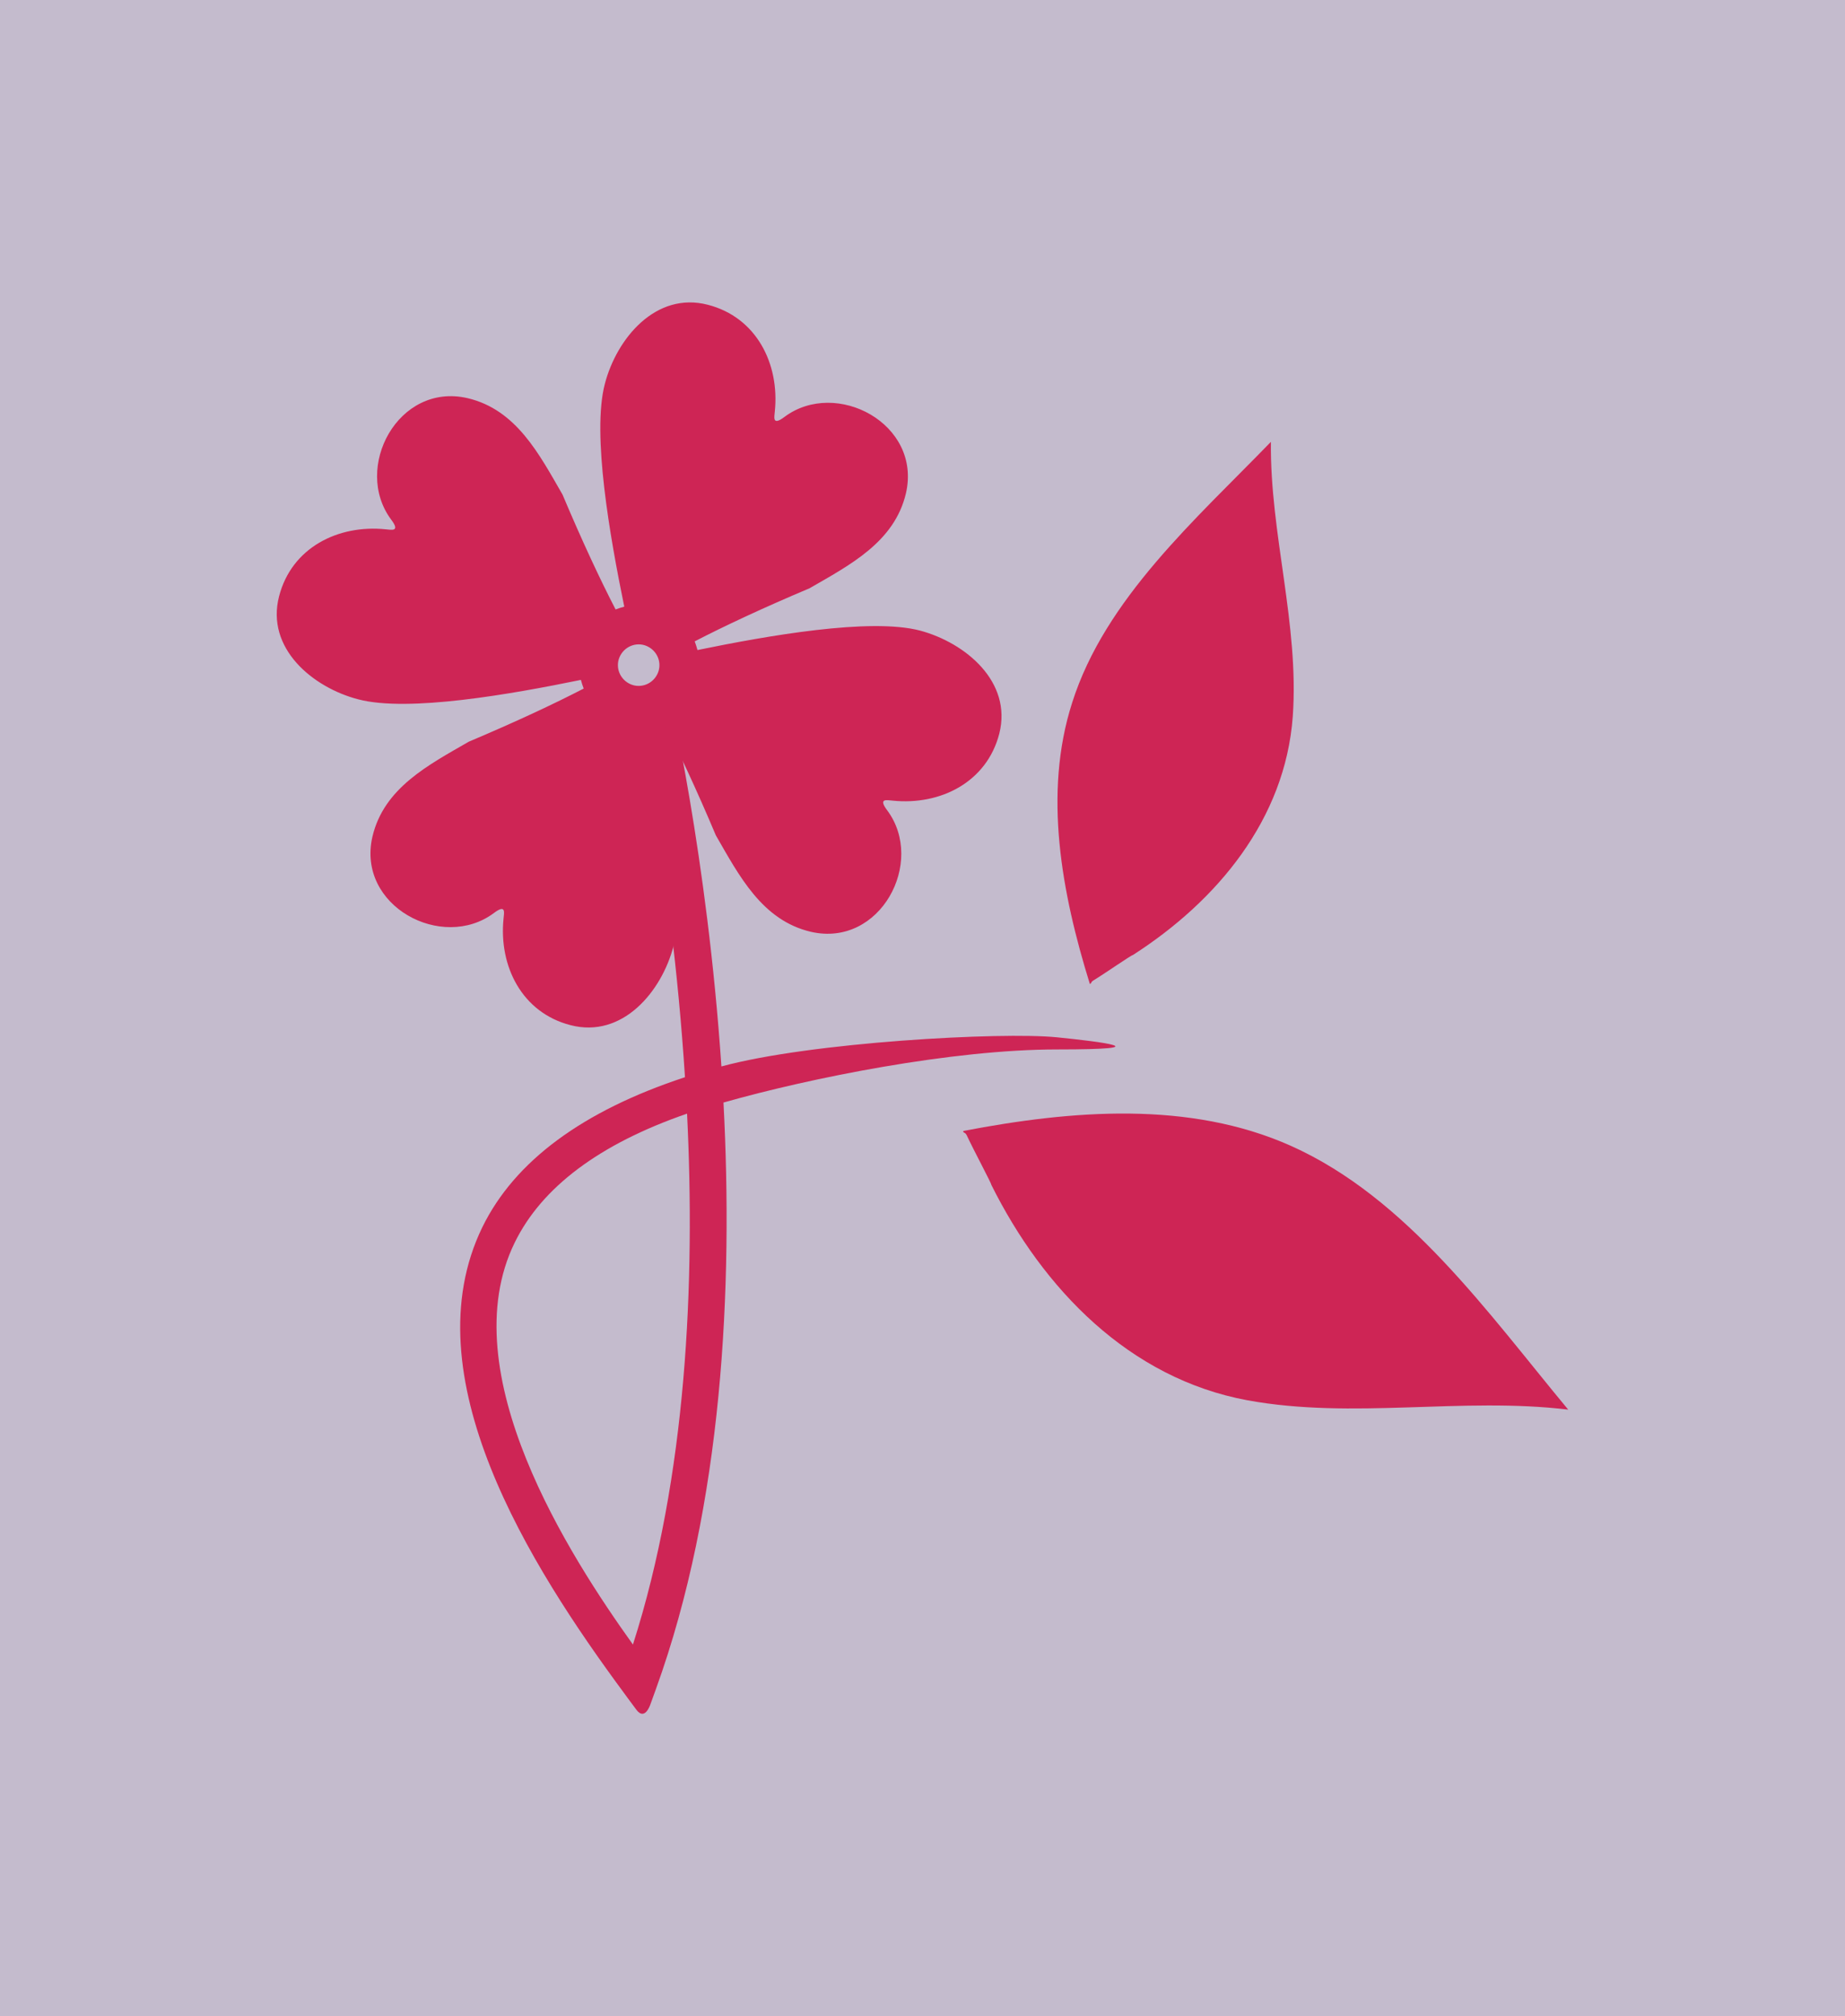
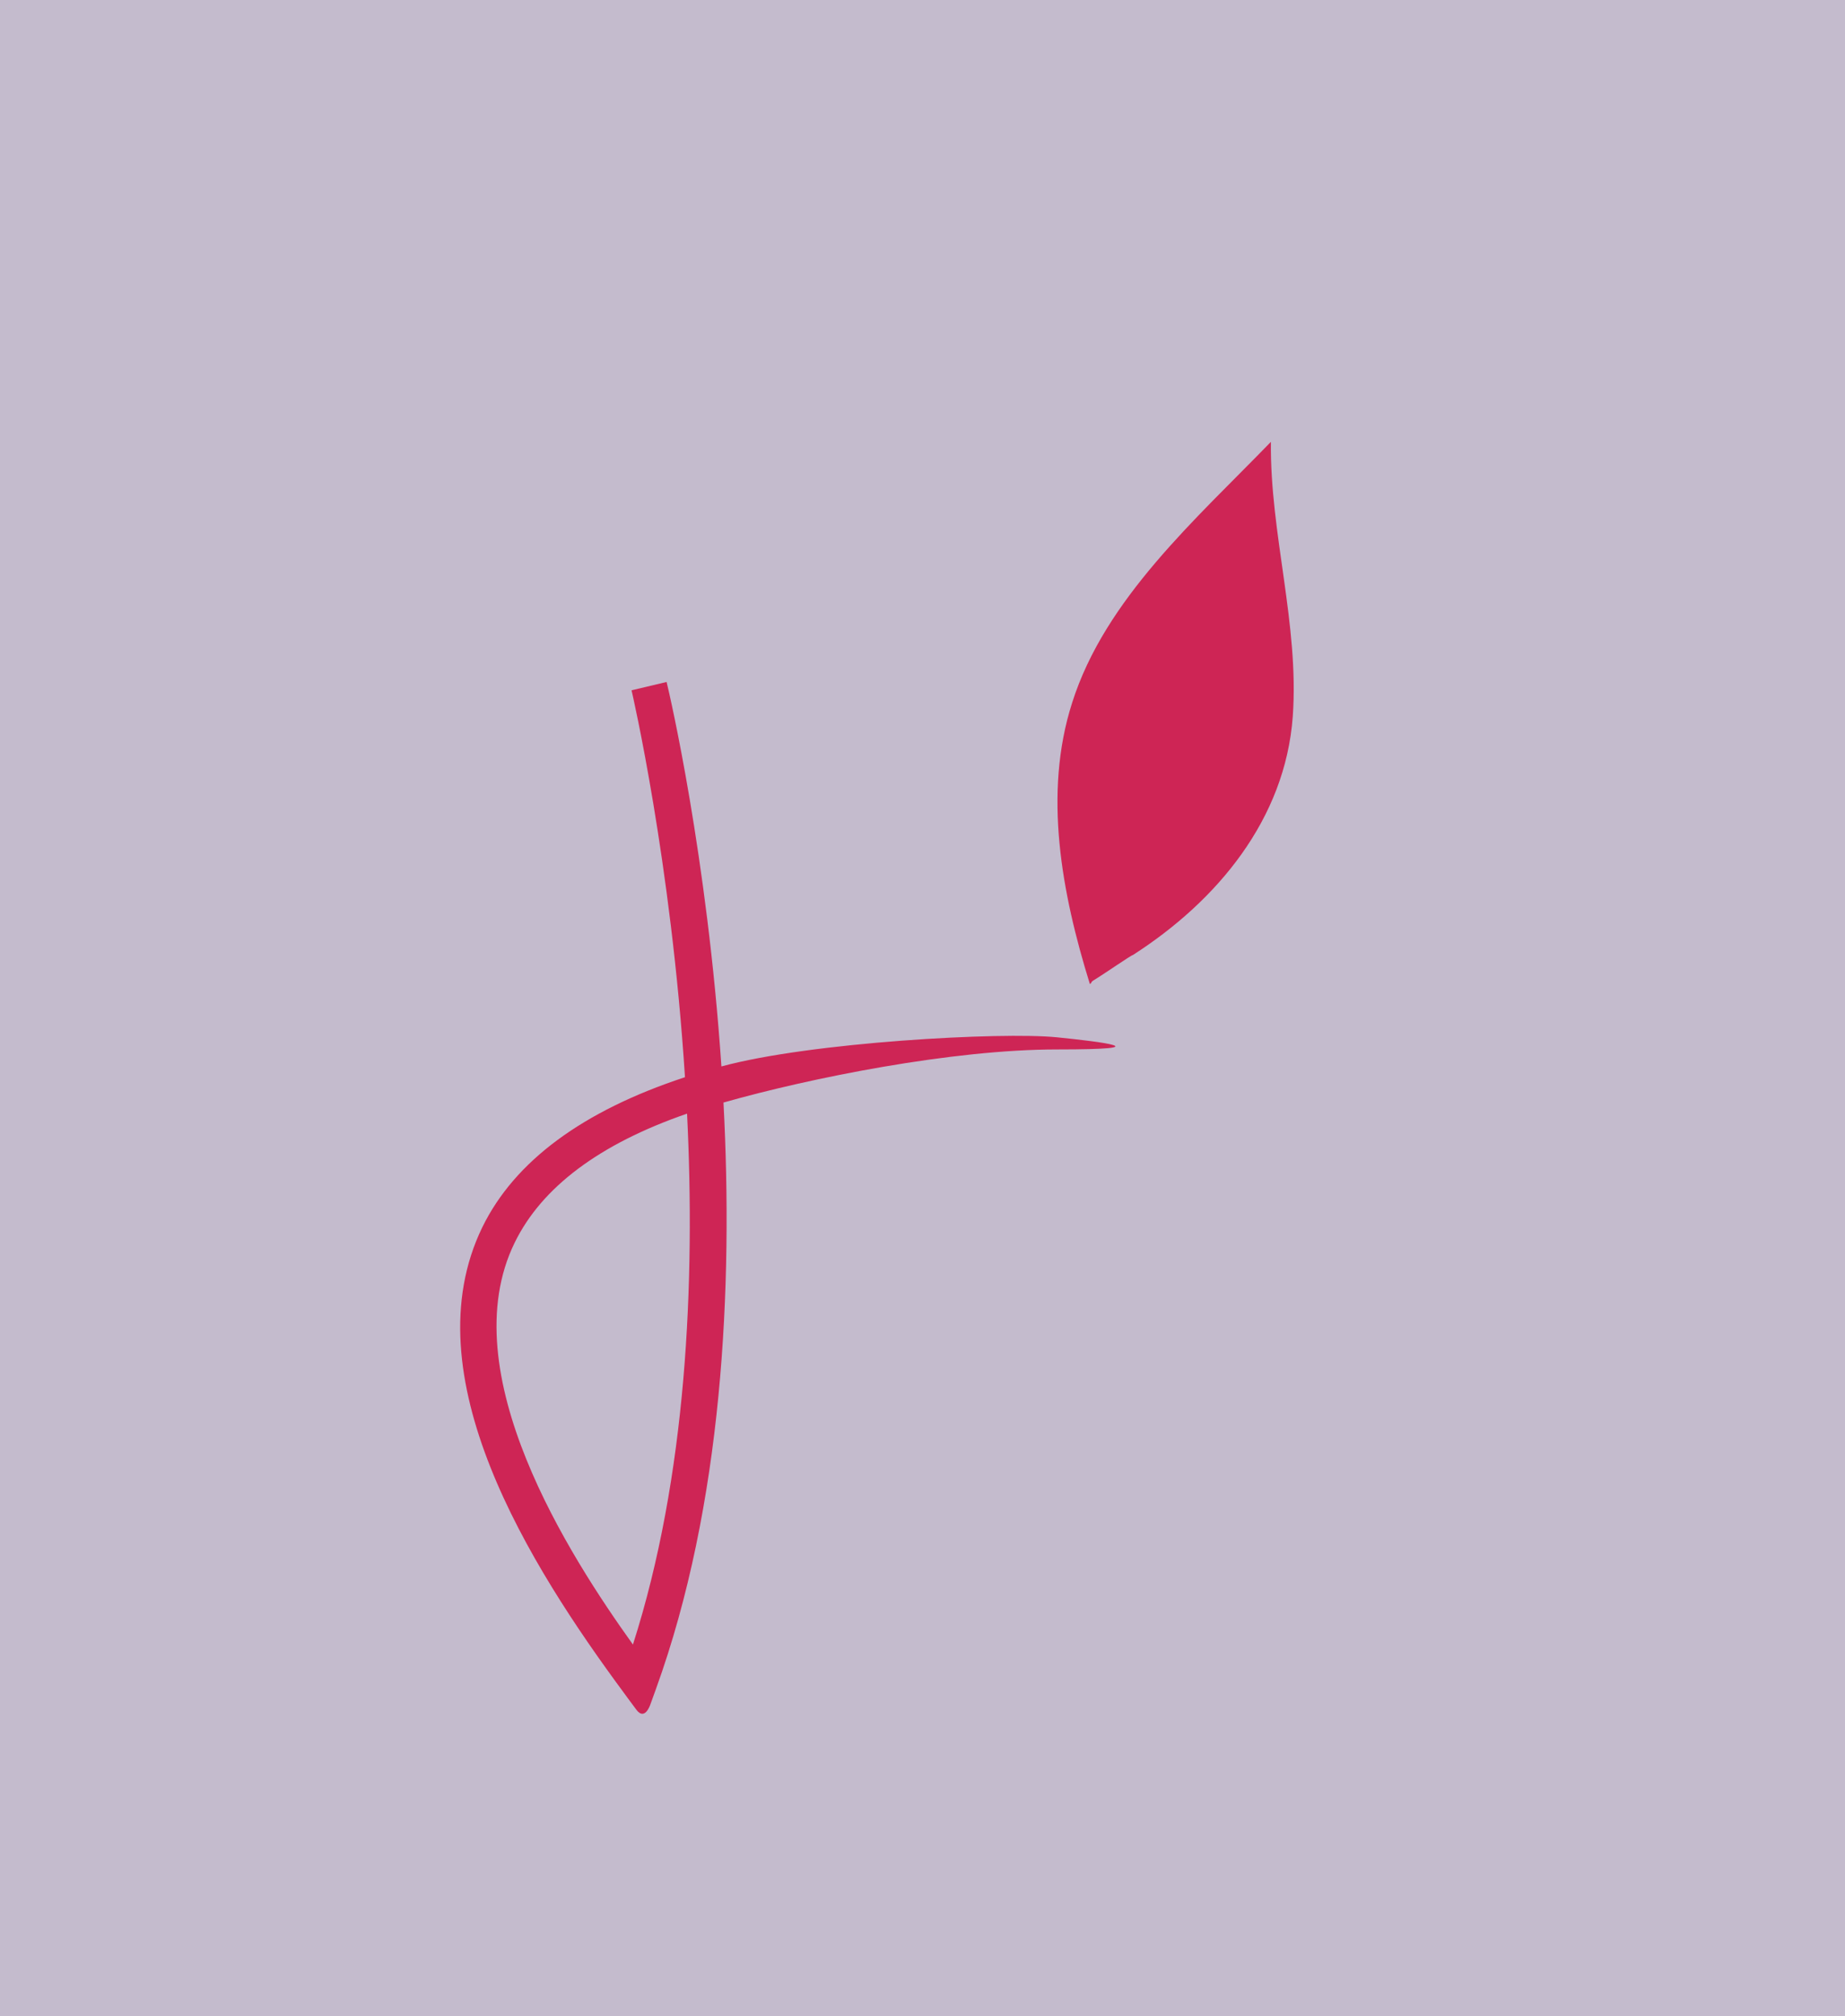
<svg xmlns="http://www.w3.org/2000/svg" width="915.298" height="1000" viewBox="0 0 915.298 1000">
  <defs />
  <path fill="#c4bbcd" d="M 0 0 L 1000 0 L 1000 1000 L 0 1000 Z" />
-   <path fill="#ce2555" transform="matrix(1.721 0 0 1.721 -57.915 -33.616)" d="M 485.704 425.768 C 455.004 422.068 423.704 428.668 393.204 423.068 C 359.204 416.768 334.404 391.068 319.404 360.968 C 319.504 360.668 314.404 351.168 312.304 346.668 C 312.104 346.268 311.804 345.968 311.404 345.868 C 311.404 345.768 311.304 345.668 311.304 345.468 C 342.604 339.468 376.504 336.668 405.804 349.768 C 439.304 364.768 462.604 397.968 485.704 425.768 Z" />
  <path fill="#ce2555" transform="matrix(1.721 0 0 1.721 -57.915 -33.616)" d="M 400.004 146.868 C 399.704 173.368 408.204 199.468 406.304 226.068 C 404.104 255.668 384.504 279.168 360.204 294.768 C 359.904 294.668 352.304 299.968 348.704 302.168 C 348.404 302.368 348.204 302.668 348.104 302.968 C 348.004 302.968 347.904 303.068 347.804 303.068 C 339.704 276.968 334.304 248.268 342.704 222.068 C 352.204 192.068 378.404 169.168 400.004 146.868 Z" />
  <path fill="#ce2555" transform="matrix(1.721 0 0 1.721 -57.915 -33.616)" d="M 217.104 512.268 C 214.704 509.068 213.704 507.668 213.704 507.668 C 186.104 470.368 151.904 415.868 172.704 373.168 C 182.004 354.168 201.604 339.668 231.104 329.968 C 227.104 267.568 215.904 219.368 215.704 218.468 L 225.804 216.068 C 226.704 219.668 237.504 266.268 241.604 326.868 C 267.304 319.868 322.304 316.868 338.304 318.468 C 351.204 319.768 368.704 321.968 338.404 321.968 C 308.104 321.968 267.204 330.168 242.204 337.268 C 245.004 390.668 242.004 453.068 222.704 506.368 L 221.004 511.068 C 221.004 510.968 219.504 515.468 217.104 512.268 Z M 231.704 340.468 C 206.504 349.168 189.804 361.668 182.004 377.668 C 163.704 415.068 197.904 468.068 216.104 493.468 C 231.604 445.068 234.104 389.168 231.704 340.468 Z" />
-   <path fill="#ce2555" transform="matrix(1.721 0 0 1.721 -57.915 -33.616)" d="M 298.904 201.268 C 284.504 197.468 254.704 202.768 234.704 206.868 C 234.504 206.068 234.204 205.168 233.904 204.368 C 242.404 199.968 253.504 194.768 267.004 189.068 C 278.604 182.368 291.504 175.768 294.804 161.668 C 299.404 141.668 274.704 128.568 259.804 139.668 C 256.104 142.468 256.904 139.568 257.004 138.068 C 258.404 124.368 251.704 110.968 237.704 107.368 C 222.704 103.468 211.404 117.068 208.004 130.168 C 204.204 144.568 209.504 174.368 213.604 194.368 C 212.804 194.568 211.904 194.868 211.104 195.168 C 206.704 186.668 201.504 175.568 195.804 162.068 C 189.104 150.468 182.504 137.568 168.404 134.268 C 148.404 129.668 135.304 154.368 146.404 169.268 C 149.204 172.968 146.304 172.168 144.804 172.068 C 131.104 170.668 117.704 177.368 114.104 191.368 C 110.204 206.368 123.804 217.668 136.904 221.068 C 151.304 224.868 181.104 219.568 201.104 215.468 C 201.304 216.268 201.604 217.168 201.904 217.968 C 193.404 222.368 182.304 227.568 168.804 233.268 C 157.204 239.968 144.304 246.568 141.004 260.668 C 136.404 280.668 161.104 293.768 176.004 282.668 C 179.704 279.868 178.904 282.768 178.804 284.268 C 177.404 297.968 184.104 311.368 198.104 314.968 C 213.104 318.868 224.404 305.268 227.804 292.168 C 231.604 277.768 226.304 247.968 222.204 227.968 C 223.004 227.768 223.904 227.468 224.704 227.168 C 229.104 235.668 234.304 246.768 240.004 260.268 C 246.704 271.868 253.304 284.768 267.404 288.068 C 287.404 292.668 300.504 267.968 289.404 253.068 C 286.604 249.368 289.504 250.168 291.004 250.268 C 304.704 251.668 318.104 244.968 321.704 230.968 C 325.504 215.968 311.904 204.768 298.904 201.268 Z M 223.004 214.068 C 221.404 216.968 217.804 218.068 214.904 216.468 C 212.004 214.868 210.904 211.268 212.504 208.368 C 214.104 205.468 217.704 204.368 220.604 205.968 C 223.504 207.568 224.604 211.168 223.004 214.068 Z" />
</svg>